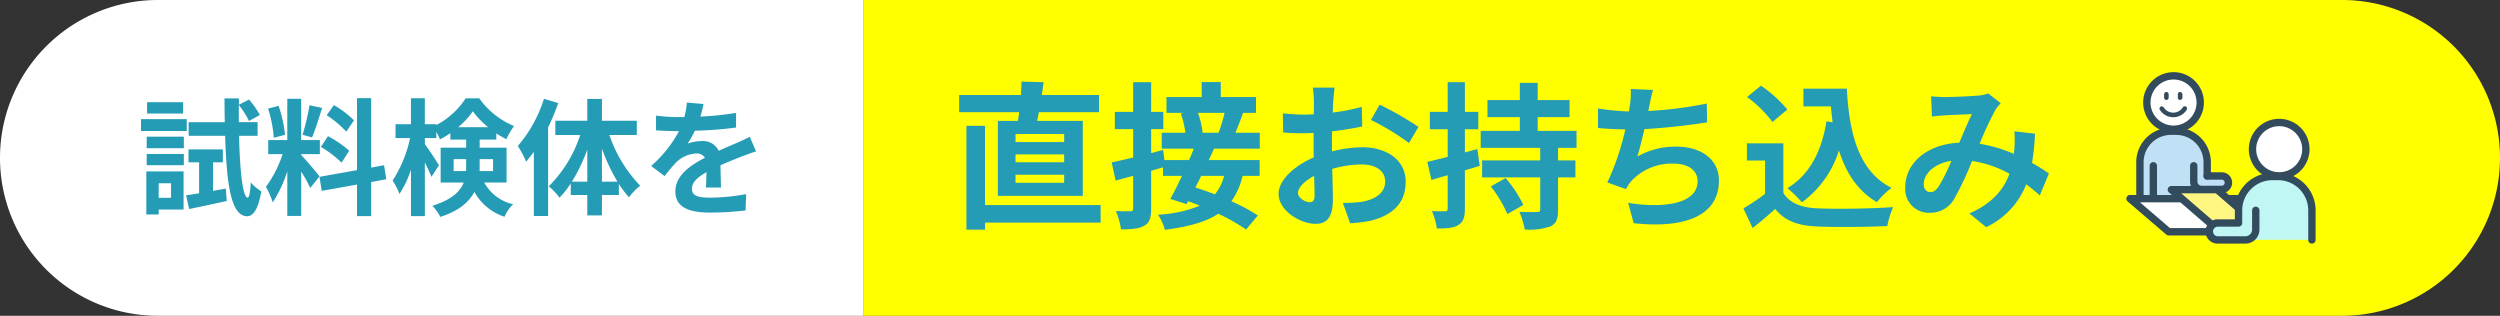
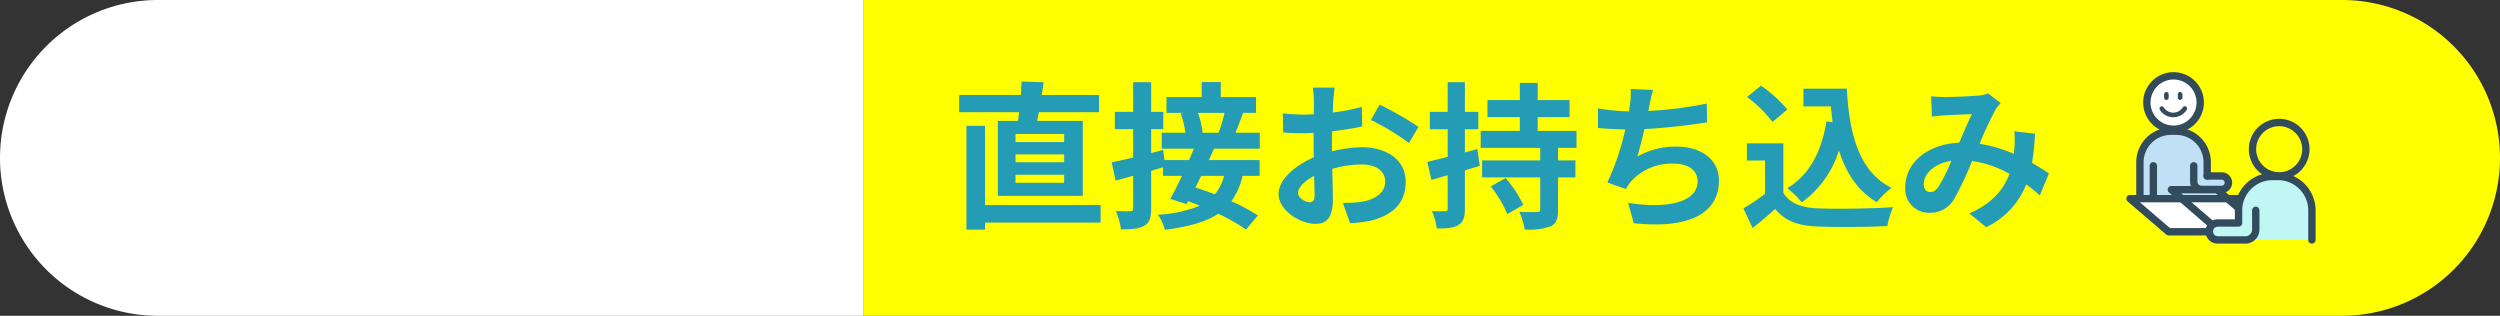
<svg xmlns="http://www.w3.org/2000/svg" width="475" height="60" viewBox="0 0 475 60">
  <rect x="0" y="0" width="475" height="60" fill="#333333" stroke="none" />
  <defs>
    <clipPath id="clip-path">
      <rect id="長方形_23919" data-name="長方形 23919" width="216" height="30" transform="translate(552.128 316)" fill="none" stroke="rgba(0,0,0,0)" stroke-width="1" />
    </clipPath>
    <clipPath id="clip-path-2">
-       <rect id="長方形_23918" data-name="長方形 23918" width="122" height="24" transform="translate(414.186 321)" fill="none" stroke="rgba(0,0,0,0)" stroke-width="1" />
-     </clipPath>
+       </clipPath>
  </defs>
  <g id="グループ_15522" data-name="グループ 15522" transform="translate(-276 -272)">
    <g id="グループ_15521" data-name="グループ 15521" transform="translate(-114 -27)">
      <path id="長方形_23916" data-name="長方形 23916" d="M0,0H281a30,30,0,0,1,30,30v0a30,30,0,0,1-30,30H0a0,0,0,0,1,0,0V0A0,0,0,0,1,0,0Z" transform="translate(554 299)" fill="#ff0" />
      <path id="長方形_23917" data-name="長方形 23917" d="M30,0H164a0,0,0,0,1,0,0V60a0,0,0,0,1,0,0H30A30,30,0,0,1,0,30v0A30,30,0,0,1,30,0Z" transform="translate(390 299)" fill="#fff" />
      <g id="マスクグループ_40" data-name="マスクグループ 40" transform="translate(16.872 -2)" clip-path="url(#clip-path)">
        <path id="パス_69836" data-name="パス 69836" d="M23.19,20.99H13.95V19.46h9.24Zm0,3.84H13.95v-1.5h9.24Zm0,3.9H13.95V27.2h9.24ZM10.59,16.97V31.22H26.73V16.97H18.06c.12-.51.21-1.08.33-1.65H29.82V12.05H18.93c.15-.81.24-1.62.36-2.43l-4.2-.12c-.03.78-.06,1.65-.12,2.55H3.24v3.27h11.4c-.06.57-.15,1.14-.24,1.65ZM30.12,32.96H8.16V17.9H4.62V37.64H8.16V36.29H30.12ZM53.67,15.44a29.176,29.176,0,0,1-1.14,3.78H49.38l.12-.03a15.663,15.663,0,0,0-.9-3.75Zm-.09,11.97a9.177,9.177,0,0,1-1.74,3.51c-1.29-.48-2.55-.93-3.72-1.29.36-.72.75-1.47,1.11-2.22Zm6.78-5.16V19.22H55.74c.45-1.08.96-2.4,1.44-3.78h2.46v-3H52.95V9.59H49.32v2.85H42.63v3h3.33l-.6.12a20.245,20.245,0,0,1,.87,3.66h-4.5v3.03h6.09q-.405,1.035-.9,2.16H42.24L42,22.49l-2.28.6V18.53h2.31V15.26H39.72V9.62H36.3v5.64H32.82v3.27H36.3v5.4c-1.53.36-2.94.69-4.08.93l.75,3.45,3.33-.9v6.15c0,.45-.15.57-.51.57-.39.03-1.62.03-2.79-.03a12.962,12.962,0,0,1,.99,3.48c2.07,0,3.48-.12,4.47-.72.96-.54,1.26-1.5,1.26-3.27V26.45c.75-.21,1.5-.45,2.25-.66v1.62h3.6c-.75,1.62-1.53,3.18-2.22,4.38l3.09.99.3-.54c.72.24,1.47.54,2.22.84a24.056,24.056,0,0,1-7.95,1.71,9.452,9.452,0,0,1,1.32,2.88c4.53-.6,7.8-1.5,10.14-3.06a36.238,36.238,0,0,1,5.28,3L60,34.94a34.562,34.562,0,0,0-5.04-2.7,13.255,13.255,0,0,0,2.13-4.83h3.24v-3H50.67c.36-.72.69-1.47.99-2.16ZM74.58,10.64H70.44a24.144,24.144,0,0,1,.21,2.64c0,.51,0,1.38-.03,2.43-.6.03-1.2.06-1.74.06a33.266,33.266,0,0,1-4.14-.24l.06,3.63a36.78,36.78,0,0,0,4.2.15c.48,0,1.02-.03,1.59-.06v2.52c0,.69,0,1.41.03,2.13-3.69,1.59-6.69,4.32-6.69,6.93,0,3.18,4.11,5.7,7.02,5.7,1.98,0,3.3-.99,3.3-4.71,0-1.02-.06-3.36-.12-5.73a20.226,20.226,0,0,1,5.64-.84c2.61,0,4.41,1.2,4.41,3.24,0,2.19-1.92,3.39-4.35,3.84a23.1,23.1,0,0,1-3.69.21l1.38,3.87a27.468,27.468,0,0,0,3.93-.48c4.77-1.2,6.63-3.87,6.63-7.41,0-4.14-3.63-6.54-8.25-6.54a24.858,24.858,0,0,0-5.76.78V21.65c0-.87,0-1.8.03-2.7,1.95-.24,4.02-.54,5.73-.93l-.09-3.72a36.742,36.742,0,0,1-5.52,1.08c.03-.75.06-1.47.09-2.13C74.37,12.47,74.49,11.18,74.58,10.64Zm8.55,3.24-1.65,2.91a47.731,47.731,0,0,1,7.23,4.38l1.8-3.06A62.69,62.69,0,0,0,83.13,13.88ZM67.62,30.68c0-1.05,1.23-2.28,3.06-3.27.06,1.62.09,3,.09,3.75,0,1.02-.42,1.26-.96,1.26C69.03,32.42,67.62,31.61,67.62,30.68Zm34.08-8.37-2.37.66V18.56h2.55v-3.3H99.33V9.62H96.06v5.64H92.67v3.3h3.39v5.25c-1.47.36-2.79.69-3.87.96l.78,3.42,3.09-.9v6.33c0,.39-.15.51-.51.51a24.243,24.243,0,0,1-2.49-.03,12.206,12.206,0,0,1,.93,3.3c1.92.03,3.24-.09,4.11-.66.93-.57,1.23-1.44,1.23-3.09V26.36c.96-.27,1.89-.57,2.82-.84Zm2.55,7.11a23.6,23.6,0,0,1,3.15,5.25l3.03-1.74a23.3,23.3,0,0,0-3.36-5.1Zm16.29-7.32V18.86h-7.38V16.25h6.06V13.01h-6.06V9.74h-3.39v3.27h-6.15v3.24h6.15v2.61h-7.44V22.1h11.31v2.37H102.6v3.24h11.04v6.06c0,.42-.12.51-.6.51-.45.03-2.01.03-3.36-.03a15.437,15.437,0,0,1,1.02,3.36,12.36,12.36,0,0,0,4.83-.57c1.17-.54,1.5-1.41,1.5-3.21V27.71h3.3V24.47h-3.3V22.1Zm14.55-11.01-4.26-.18a13.6,13.6,0,0,1-.15,3.03c-.06.36-.12.78-.18,1.23a42.878,42.878,0,0,1-5.88-.57v3.72c1.53.15,3.3.24,5.19.27a48.006,48.006,0,0,1-3.42,10.08l3.54,1.26a11.087,11.087,0,0,1,.84-1.32,10.381,10.381,0,0,1,8.31-3.51c2.94,0,4.47,1.5,4.47,3.3,0,4.41-6.63,5.22-13.2,4.14l1.05,3.87c9.69,1.05,16.2-1.38,16.2-8.13,0-3.84-3.21-6.42-8.07-6.42a14.618,14.618,0,0,0-7.44,1.89c.45-1.47.93-3.39,1.35-5.22,4.02-.21,8.79-.78,11.91-1.29l-.06-3.57a73.456,73.456,0,0,1-11.1,1.41c.06-.33.12-.66.18-.93C134.58,13.16,134.76,12.14,135.09,11.09Zm32.94,5.97c-.93,5.73-3.24,10.2-7.44,12.69a19.691,19.691,0,0,1,2.76,2.7,19.263,19.263,0,0,0,7.05-9.87c1.32,4.2,3.51,7.65,7.2,9.84a15.985,15.985,0,0,1,2.79-2.73c-6.24-3.12-8.04-10.35-8.49-18.84h-8.25v3.36h5.22c.09,1.02.21,2.04.33,3.03Zm-7.44-2.25a24.023,24.023,0,0,0-5.01-4.53l-2.64,2.16a22.7,22.7,0,0,1,4.83,4.74Zm-.75,6.42h-6.93V24.5h3.45v6.33a39.4,39.4,0,0,1-4.11,2.76l1.74,3.72c1.65-1.26,2.97-2.43,4.29-3.6,1.95,2.34,4.41,3.18,8.1,3.33,3.57.15,9.6.09,13.2-.09a18.684,18.684,0,0,1,1.11-3.6c-3.99.3-10.74.39-14.25.24-3.12-.12-5.37-.93-6.6-2.94Zm28.08-8.94.15,3.87c.78-.12,1.83-.21,2.43-.24,1.38-.09,3.96-.18,5.16-.24-.69,1.41-1.56,3.45-2.4,5.43-6.03.27-10.26,3.81-10.26,8.46a4.492,4.492,0,0,0,4.62,4.86,5.229,5.229,0,0,0,4.68-2.64,58.967,58.967,0,0,0,3.39-7.2,20.8,20.8,0,0,1,7.11,2.43c-.99,2.73-3.09,5.58-7.62,7.53l3.18,2.61a15,15,0,0,0,7.62-8.13,31.278,31.278,0,0,1,2.58,2.1l1.74-4.17c-.87-.6-1.95-1.29-3.21-2.01a48.718,48.718,0,0,0,.57-5.55l-3.93-.45a19.757,19.757,0,0,1,0,3.27c-.03.33-.06.66-.09,1.02a26.994,26.994,0,0,0-6.51-1.92,63.921,63.921,0,0,1,3-6.45,7.232,7.232,0,0,1,1.02-1.26l-2.4-1.86a6.445,6.445,0,0,1-2.04.42c-1.41.12-4.59.27-6.3.27C189.75,12.44,188.73,12.38,187.92,12.29ZM186.51,29c0-1.89,1.89-3.93,5.25-4.44a33.6,33.6,0,0,1-2.43,4.89c-.54.75-.96,1.05-1.56,1.05C187.08,30.5,186.51,29.99,186.51,29Z" transform="translate(552.128 307)" fill="#259cb5" />
      </g>
      <g id="マスクグループ_39" data-name="マスクグループ 39" transform="translate(0.814 -4)" clip-path="url(#clip-path-2)">
        <path id="パス_69837" data-name="パス 69837" d="M9.784,8.416H2.944v2.16h6.84Zm.7,3.216H1.792v2.256H10.48ZM7.5,23.824v2.76H5.152v-2.76ZM9.88,21.568H2.8v8.184H5.152v-.936H9.88ZM2.872,20.392H9.928V18.256H2.872Zm0-3.24H9.928V14.968H2.872Zm12.6,8.112V19.84h1.872V17.392H10.816V19.84h2.016v5.88c-.912.144-1.752.288-2.472.384l.576,2.616c2.064-.432,4.68-.984,7.152-1.536L17.9,24.832ZM23.944,14.8V12.208H20.392q-.036-1.584,0-3.24a16.44,16.44,0,0,1,1.92,3.024l2.064-1.152a16.92,16.92,0,0,0-2.064-2.928l-1.92.984V7.7H17.656c0,1.584.024,3.072.048,4.512H10.84V14.8h6.936c.288,9.552,1.176,15.216,4.152,15.288.888.024,2.088-.816,2.712-4.728a8.984,8.984,0,0,1-1.992-1.7c-.1,1.8-.288,2.9-.6,2.9-.912-.072-1.464-4.9-1.632-11.76Zm18.312-2.928a18.036,18.036,0,0,0-3.816-2.9l-1.368,1.92a19.309,19.309,0,0,1,3.72,3.12Zm-6.288,5.04a20.3,20.3,0,0,1,3.936,3l1.44-2.28a20.043,20.043,0,0,0-4.032-2.76Zm-2.16-7.92a44.642,44.642,0,0,1-1.32,5.616l1.8.5c.6-1.392,1.3-3.672,1.92-5.592Zm-4.656,5.616a24.063,24.063,0,0,0-1.224-5.5l-1.992.528a23.732,23.732,0,0,1,1.08,5.544ZM35.7,22.5c-.5-.672-2.784-3.36-3.48-4.056V18.28h3.552V15.616H32.224V7.768h-2.64v7.848H25.96V18.28H28.7A22.218,22.218,0,0,1,25.528,24.5a16.96,16.96,0,0,1,1.3,2.952,24.631,24.631,0,0,0,2.76-5.9v8.472h2.64V21.592a32.061,32.061,0,0,1,1.728,3.12Zm12.7.552-.432-2.664-2.448.456V7.648H42.832v13.68L35.7,22.6l.432,2.664,6.7-1.2v6H45.52v-6.48ZM61.192,21.5V19.24h2.376v1.44c0,.264,0,.552-.024.816ZM68.68,19.24V21.5H66.112c.024-.24.024-.5.024-.744V19.24Zm-6.624-6.072a15.335,15.335,0,0,0,2.784-3.024,16.246,16.246,0,0,0,2.9,3.024ZM71.248,23.68V17.056H66.136V15.52H69.3V14.344a19.352,19.352,0,0,0,1.9,1.1,16.187,16.187,0,0,1,1.464-2.5,15.186,15.186,0,0,1-6.6-5.256H63.472A14.873,14.873,0,0,1,57.9,12.76v-.168H55.72V7.672H53.08v4.92H50.152v2.64h2.76A23.7,23.7,0,0,1,49.6,23.3a14.1,14.1,0,0,1,1.3,2.544,19.2,19.2,0,0,0,2.184-4.608v8.832h2.64v-10.2c.5,1.008.984,2.04,1.248,2.736l1.44-2.208c-.36-.6-2.04-3.168-2.688-4.008V15.232H57.9V14.08a10.725,10.725,0,0,1,.7,1.392A15.211,15.211,0,0,0,60.568,14.3V15.52h3v1.536H58.72V23.68h4.392c-.672,1.7-2.28,3.264-5.952,4.416a10.932,10.932,0,0,1,1.512,2.112c3.528-1.128,5.448-2.832,6.456-4.752a10.155,10.155,0,0,0,5.736,4.728A6.786,6.786,0,0,1,72.5,27.808,8.362,8.362,0,0,1,67,23.68Zm7.1-15.912a25.275,25.275,0,0,1-4.968,8.976,17.107,17.107,0,0,1,1.584,2.976c.48-.576.984-1.224,1.464-1.872V30.04h2.712V13.216a42.031,42.031,0,0,0,1.92-4.632ZM89.368,23.512V17.248a35.1,35.1,0,0,0,2.952,6.264Zm-5.712,0a31.187,31.187,0,0,0,2.928-6.1v6.1Zm12.336-8.856V11.944H89.368V7.792H86.584v4.152H80.512v2.712H85.24A24.542,24.542,0,0,1,79.264,24.4a11.633,11.633,0,0,1,2.04,2.16,16.666,16.666,0,0,0,2.136-2.712v2.208h3.144V29.92h2.784V26.056h3.216V23.944a20.113,20.113,0,0,0,1.92,2.544A11.683,11.683,0,0,1,96.64,24.28a25.928,25.928,0,0,1-5.856-9.624Zm12.672-5.9L105.5,8.488a13.343,13.343,0,0,1-.48,2.76h-1.152a31.228,31.228,0,0,1-4.224-.288v2.808c1.32.1,3.072.144,4.056.144h.312a23.553,23.553,0,0,1-5.3,6.624l2.568,1.92a27.632,27.632,0,0,1,2.232-2.64,5.846,5.846,0,0,1,3.744-1.656,1.847,1.847,0,0,1,1.68.816c-2.736,1.416-5.616,3.336-5.616,6.408,0,3.1,2.784,4.008,6.552,4.008a60.037,60.037,0,0,0,6.792-.408l.1-3.1a39.261,39.261,0,0,1-6.816.672c-2.352,0-3.48-.36-3.48-1.68,0-1.2.96-2.136,2.76-3.168-.024,1.056-.048,2.208-.12,2.928h2.88c-.024-1.1-.072-2.88-.1-4.224,1.464-.672,2.832-1.2,3.912-1.632.816-.312,2.088-.792,2.856-1.008l-1.2-2.784c-.888.456-1.728.84-2.664,1.248-.984.432-1.992.84-3.24,1.416a3.25,3.25,0,0,0-3.192-1.848,8.132,8.132,0,0,0-2.712.48,16.757,16.757,0,0,0,1.368-2.448,71.494,71.494,0,0,0,7.824-.6l.024-2.784a60.76,60.76,0,0,1-6.792.7A22.963,22.963,0,0,0,108.664,8.752Z" transform="translate(414.186 314)" fill="#259cb5" />
      </g>
    </g>
    <g id="グループ_15580" data-name="グループ 15580" transform="translate(211 -203.398)">
      <circle id="楕円形_26896" data-name="楕円形 26896" cx="4.957" cy="4.957" r="4.957" transform="translate(472.972 489.964)" fill="#fff" />
-       <circle id="楕円形_26897" data-name="楕円形 26897" cx="4.957" cy="4.957" r="4.957" transform="translate(492.903 498.639)" fill="#fff" />
      <path id="パス_69802" data-name="パス 69802" d="M473.163,520.011v-6.931a5.914,5.914,0,0,1,5.9-5.9h.983a5.914,5.914,0,0,1,5.9,5.9v2.6l3.8.065v2.536l-2.619,1.541Z" transform="translate(-1.577 -6.848)" fill="#c0e1f5" />
      <path id="パス_69803" data-name="パス 69803" d="M479.928,500.649a5.77,5.77,0,1,1,5.769-5.77A5.777,5.777,0,0,1,479.928,500.649Zm0-10.142a4.372,4.372,0,1,0,4.371,4.372A4.376,4.376,0,0,0,479.928,490.507Z" transform="translate(-1.954)" fill="#324c5e" />
      <path id="パス_69804" data-name="パス 69804" d="M472.736,520.925a.7.7,0,0,1-.7-.7v-7.574a6.6,6.6,0,0,1,6.6-6.595h.983a6.6,6.6,0,0,1,6.6,6.595v2.6a.7.7,0,0,1-1.4,0v-2.6a5.2,5.2,0,0,0-5.2-5.2h-.983a5.2,5.2,0,0,0-5.2,5.2v7.574A.7.7,0,0,1,472.736,520.925Z" transform="translate(-1.151 -6.422)" fill="#324c5e" />
      <path id="パス_69805" data-name="パス 69805" d="M494.523,522.508h-3.849a2.176,2.176,0,0,1-2.174-2.173v-3.009a.7.7,0,0,1,1.4,0v3.009a.776.776,0,0,0,.774.775h3.849a.576.576,0,0,0,0-1.151H491.75a.7.7,0,1,1,0-1.4h2.773a1.974,1.974,0,1,1,0,3.948Z" transform="translate(-7.389 -10.426)" fill="#324c5e" />
      <path id="パス_69806" data-name="パス 69806" d="M476.841,524.929a.7.7,0,0,1-.7-.7v-6.905a.7.7,0,0,1,1.4,0v6.905A.7.7,0,0,1,476.841,524.929Z" transform="translate(-2.706 -10.426)" fill="#324c5e" />
      <path id="パス_69807" data-name="パス 69807" d="M485.191,495.181h0a.435.435,0,0,1,.435.434l0,.638a.435.435,0,0,1-.434.437h0a.436.436,0,0,1-.435-.434l0-.638A.436.436,0,0,1,485.191,495.181Z" transform="translate(-5.97 -2.301)" fill="#324c5e" />
      <path id="パス_69808" data-name="パス 69808" d="M480.553,495.615a.436.436,0,0,1,.435-.434h0a.436.436,0,0,1,.434.437l0,.638a.435.435,0,0,1-.435.434h0a.435.435,0,0,1-.434-.437Z" transform="translate(-4.377 -2.301)" fill="#324c5e" />
      <path id="パス_69809" data-name="パス 69809" d="M479.36,499.625a.436.436,0,0,1,.6.15,2.143,2.143,0,0,0,3.607,0,.436.436,0,1,1,.747.448,3.013,3.013,0,0,1-5.1,0A.435.435,0,0,1,479.36,499.625Z" transform="translate(-3.845 -3.961)" fill="#324c5e" />
      <g id="グループ_15577" data-name="グループ 15577" transform="translate(469 512.443)">
        <path id="パス_69810" data-name="パス 69810" d="M505.274,534.1H477.466l-7.34-6.294h27.809Z" transform="translate(-469.426 -527.103)" fill="#fff" />
        <path id="パス_69811" data-name="パス 69811" d="M503.942,534.368h-26.9a.7.7,0,0,1-.455-.169l-7.34-6.293a.7.7,0,0,1,.455-1.229h27.809a.7.7,0,0,1,.455.168l6.435,6.293a.7.7,0,0,1-.455,1.23Z" transform="translate(-469 -526.677)" fill="#324c5e" />
        <path id="パス_69812" data-name="パス 69812" d="M478.877,533.823h25.66l-5.709-4.9h-25.66Z" transform="translate(-470.579 -527.53)" fill="#fff" />
      </g>
      <g id="グループ_15578" data-name="グループ 15578" transform="translate(476.858 510.735)">
-         <path id="パス_69813" data-name="パス 69813" d="M499.625,532.1h-8.7l-8.147-7.043h8.7Z" transform="translate(-482.079 -524.354)" fill="#fff782" />
        <path id="パス_69814" data-name="パス 69814" d="M499.2,532.368h-8.7a.707.707,0,0,1-.458-.17l-8.147-7.043a.7.7,0,0,1,.458-1.228h8.7a.7.7,0,0,1,.457.17l8.148,7.042a.7.7,0,0,1-.458,1.229Zm-8.44-1.4h6.561l-6.528-5.645h-6.561Z" transform="translate(-481.652 -523.928)" fill="#324c5e" />
      </g>
      <path id="パス_69815" data-name="パス 69815" d="M512.245,514.924a5.769,5.769,0,1,1,5.77-5.77A5.776,5.776,0,0,1,512.245,514.924Zm0-10.141a4.372,4.372,0,1,0,4.373,4.371A4.376,4.376,0,0,0,512.245,504.783Z" transform="translate(-14.2 -5.41)" fill="#324c5e" />
      <path id="パス_69816" data-name="パス 69816" d="M507.023,520.987H505.95a6.454,6.454,0,0,0-6.435,6.435v2.4h-3.933a1.613,1.613,0,0,0-1.609,1.609h0a1.614,1.614,0,0,0,1.609,1.609h17.876v-5.622A6.454,6.454,0,0,0,507.023,520.987Z" transform="translate(-9.462 -12.079)" fill="#c0f7f5" />
      <g id="グループ_15579" data-name="グループ 15579" transform="translate(484.081 508.232)">
        <path id="パス_69817" data-name="パス 69817" d="M513.466,533.354a.7.7,0,0,1-.7-.7v-5.622a5.743,5.743,0,0,0-5.735-5.736h-1.073a5.742,5.742,0,0,0-5.735,5.736v2.4a.7.7,0,0,1-.7.7h-3.933a.91.91,0,0,0,0,1.82h5.241a1.269,1.269,0,0,0,1.266-1.266v-3.656a.7.7,0,0,1,1.4,0v3.656a2.668,2.668,0,0,1-2.665,2.665h-5.241a2.308,2.308,0,1,1,0-4.615h3.233v-1.706a7.143,7.143,0,0,1,7.135-7.135h1.073a7.142,7.142,0,0,1,7.133,7.135v5.622A.7.7,0,0,1,513.466,533.354Z" transform="translate(-493.282 -519.898)" fill="#324c5e" />
      </g>
    </g>
  </g>
</svg>